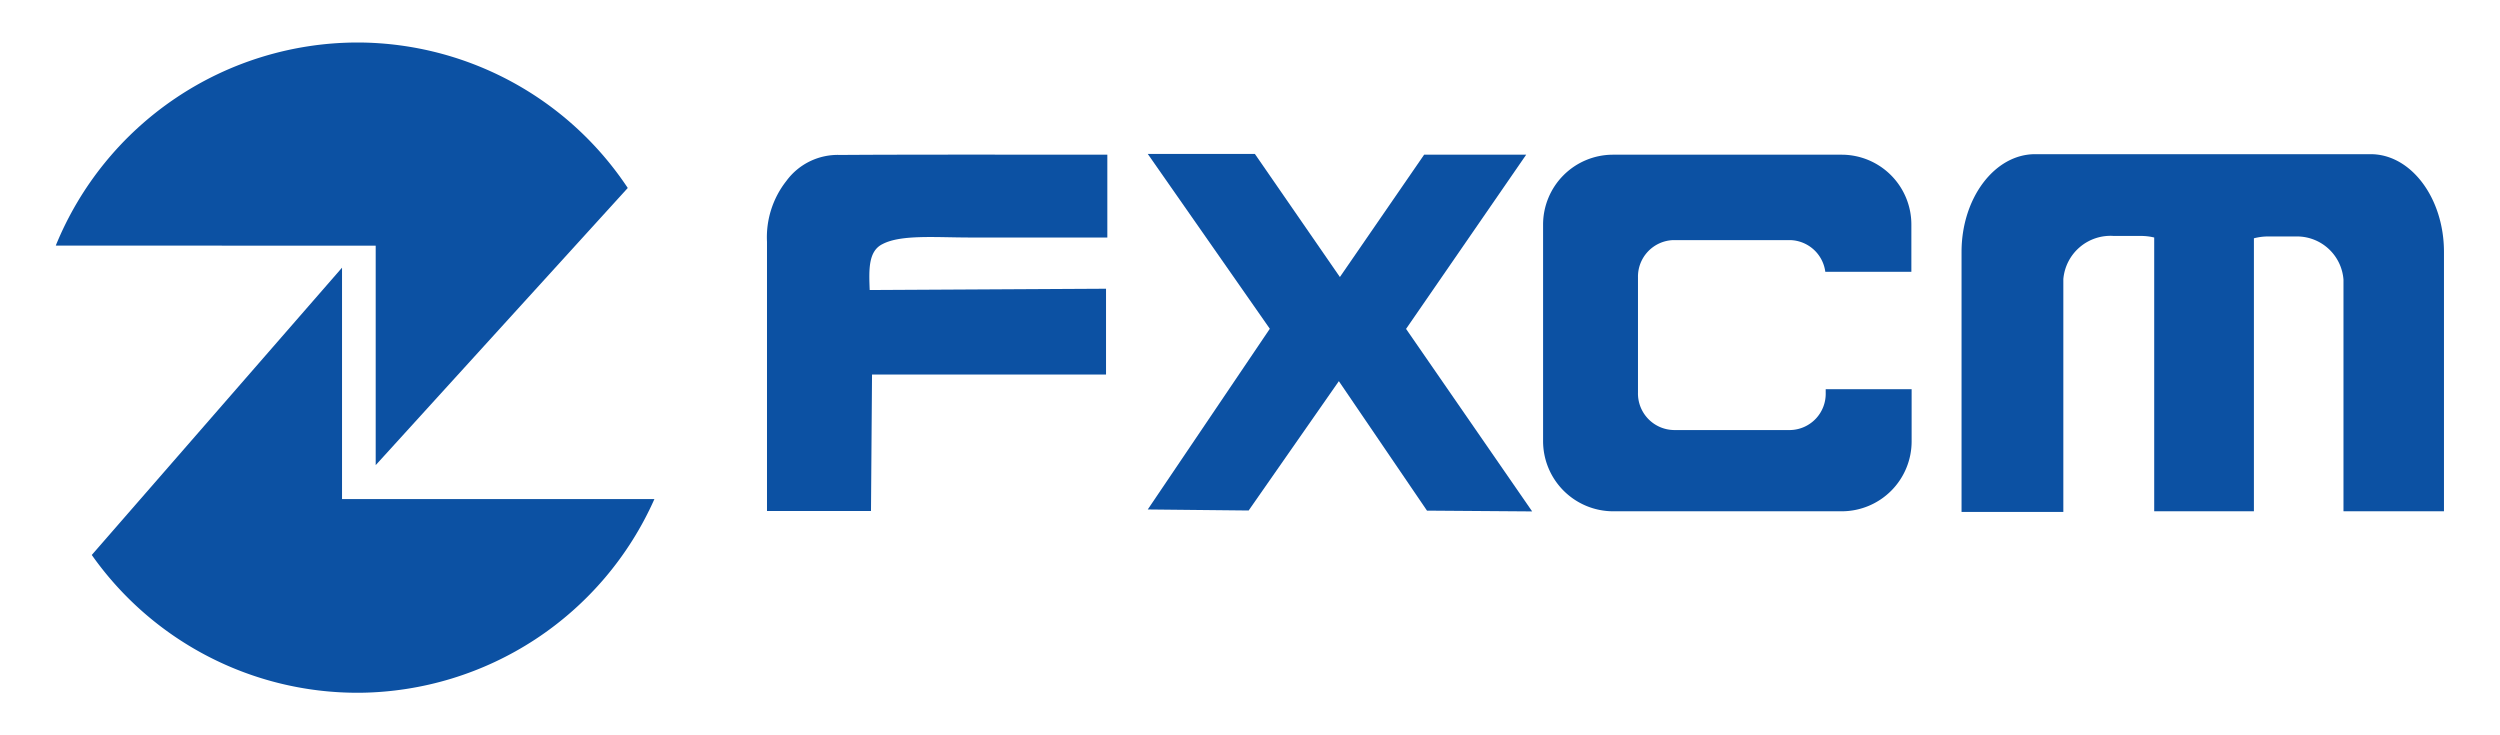
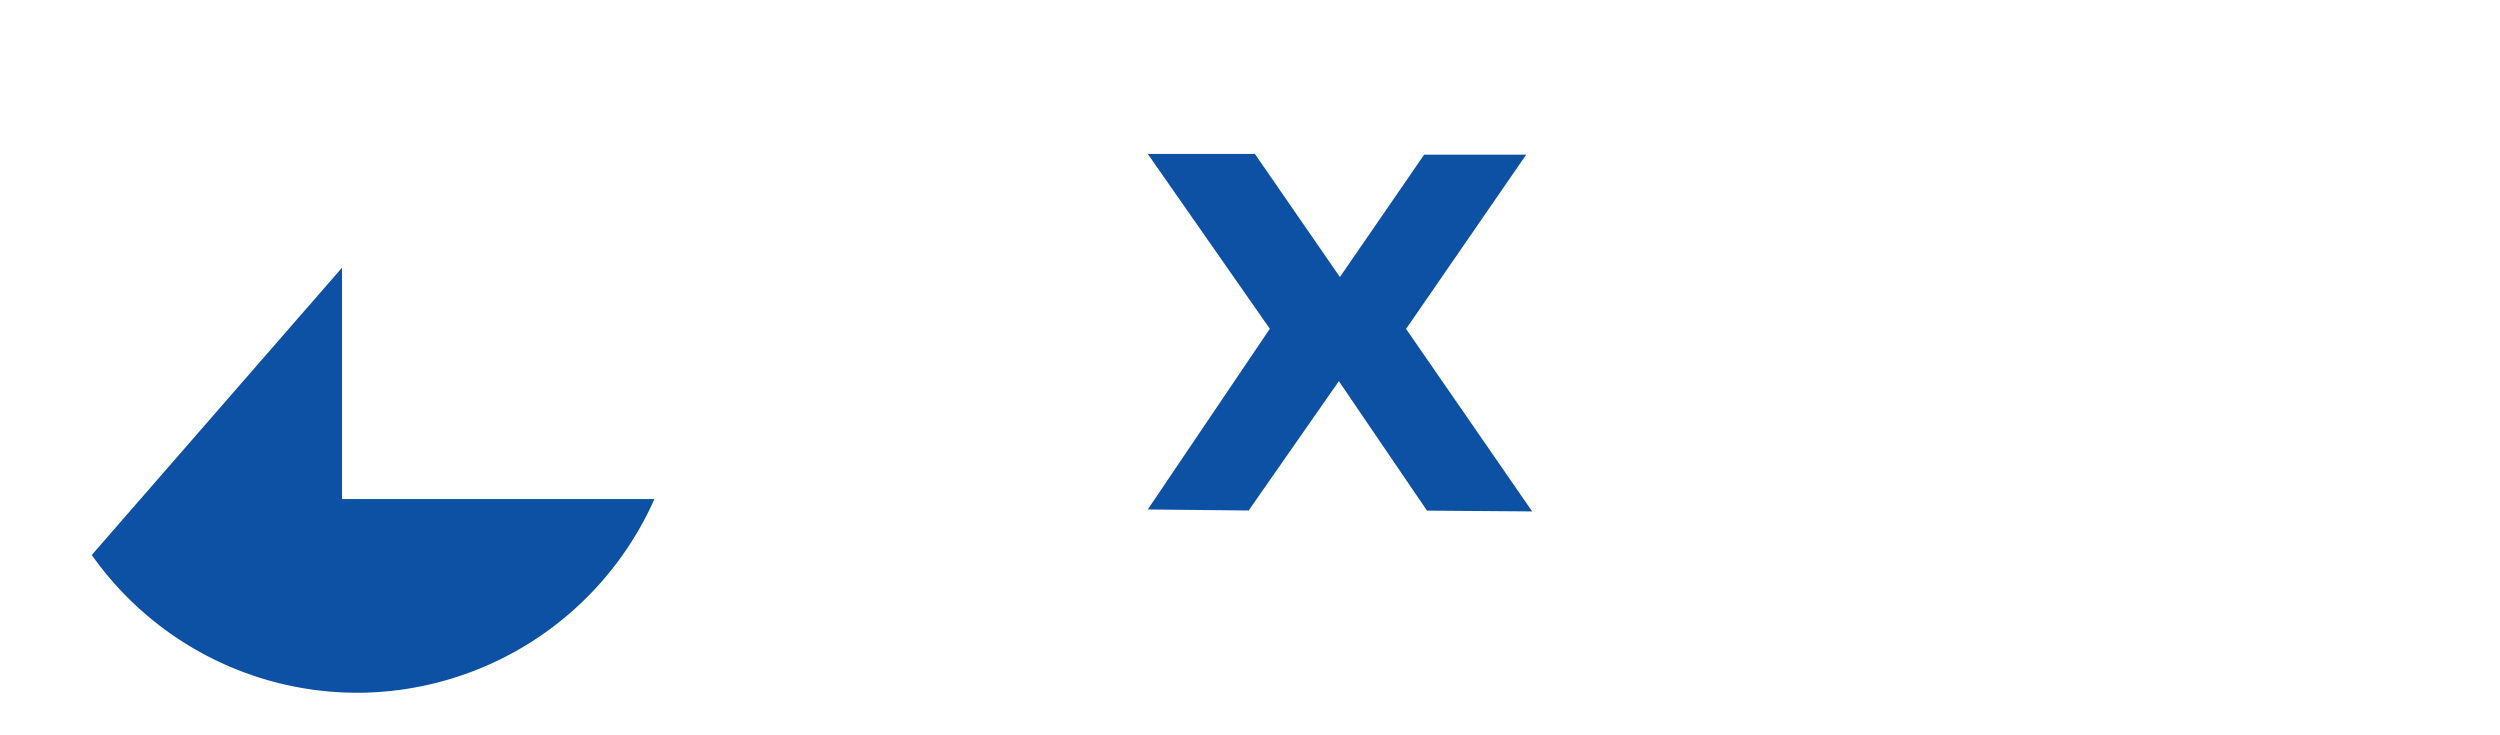
<svg xmlns="http://www.w3.org/2000/svg" viewBox="0 0 192.31 56.56">
  <defs>
    <style>.cls-1{fill:#0c51a3;fill-rule:evenodd;}</style>
  </defs>
  <g id="mock_up" data-name="mock up">
    <path class="cls-1" d="M26.31,38.39V20.59L7.06,42.69a25,25,0,0,0,20.42,10.6h.2a25.08,25.08,0,0,0,22.66-14.9h-24Z" />
-     <path class="cls-1" d="M28.9,18.9V35.78L48.29,14.46A25,25,0,0,0,27.68,3.27h-.2A25.09,25.09,0,0,0,4.29,18.89Z" />
-     <path class="cls-1" d="M64.64,11.92a4.9,4.9,0,0,0-4.15,2A7,7,0,0,0,59,18.6V39.31l8,0,.08-10.5,18,0V22.21l-18.18.1c-.06-1.56-.12-3,1-3.54,1.42-.74,4.1-.5,6.71-.5,3.48,0,7.5,0,10.57,0l0-6.37C80.06,11.9,69.74,11.88,64.64,11.92Z" />
    <polygon class="cls-1" points="117.4 11.9 109.55 11.9 103.07 21.31 96.53 11.84 88.29 11.84 97.68 25.29 88.29 39.19 96.05 39.27 102.99 29.32 109.77 39.28 117.86 39.34 108.16 25.3 117.4 11.9" />
-     <path class="cls-1" d="M141.7,11.9H124.05a5.38,5.38,0,0,0-5.35,5.39V33.94a5.4,5.4,0,0,0,5.35,5.39H141.7a5.38,5.38,0,0,0,5.35-5.39v-4h-6.61v.27a2.79,2.79,0,0,1-2.7,2.87h-9A2.81,2.81,0,0,1,126,30.2V21.34a2.81,2.81,0,0,1,2.72-2.87h9a2.8,2.8,0,0,1,2.69,2.44h6.62V17.29A5.37,5.37,0,0,0,141.7,11.9Z" />
-     <path class="cls-1" d="M182.36,11.86H156.55c-3.12,0-5.66,3.38-5.66,7.52v20h7.83V33.71h0V21.47a3.64,3.64,0,0,1,3.88-3.32h2.11a4.38,4.38,0,0,1,1,.12V33.71h0v5.62h7.67v-21a4.4,4.4,0,0,1,1-.14h2.08l.34,0a3.59,3.59,0,0,1,3.47,3.32V39.33H188V19.38C188,15.24,185.47,11.86,182.36,11.86Z" />
  </g>
</svg>